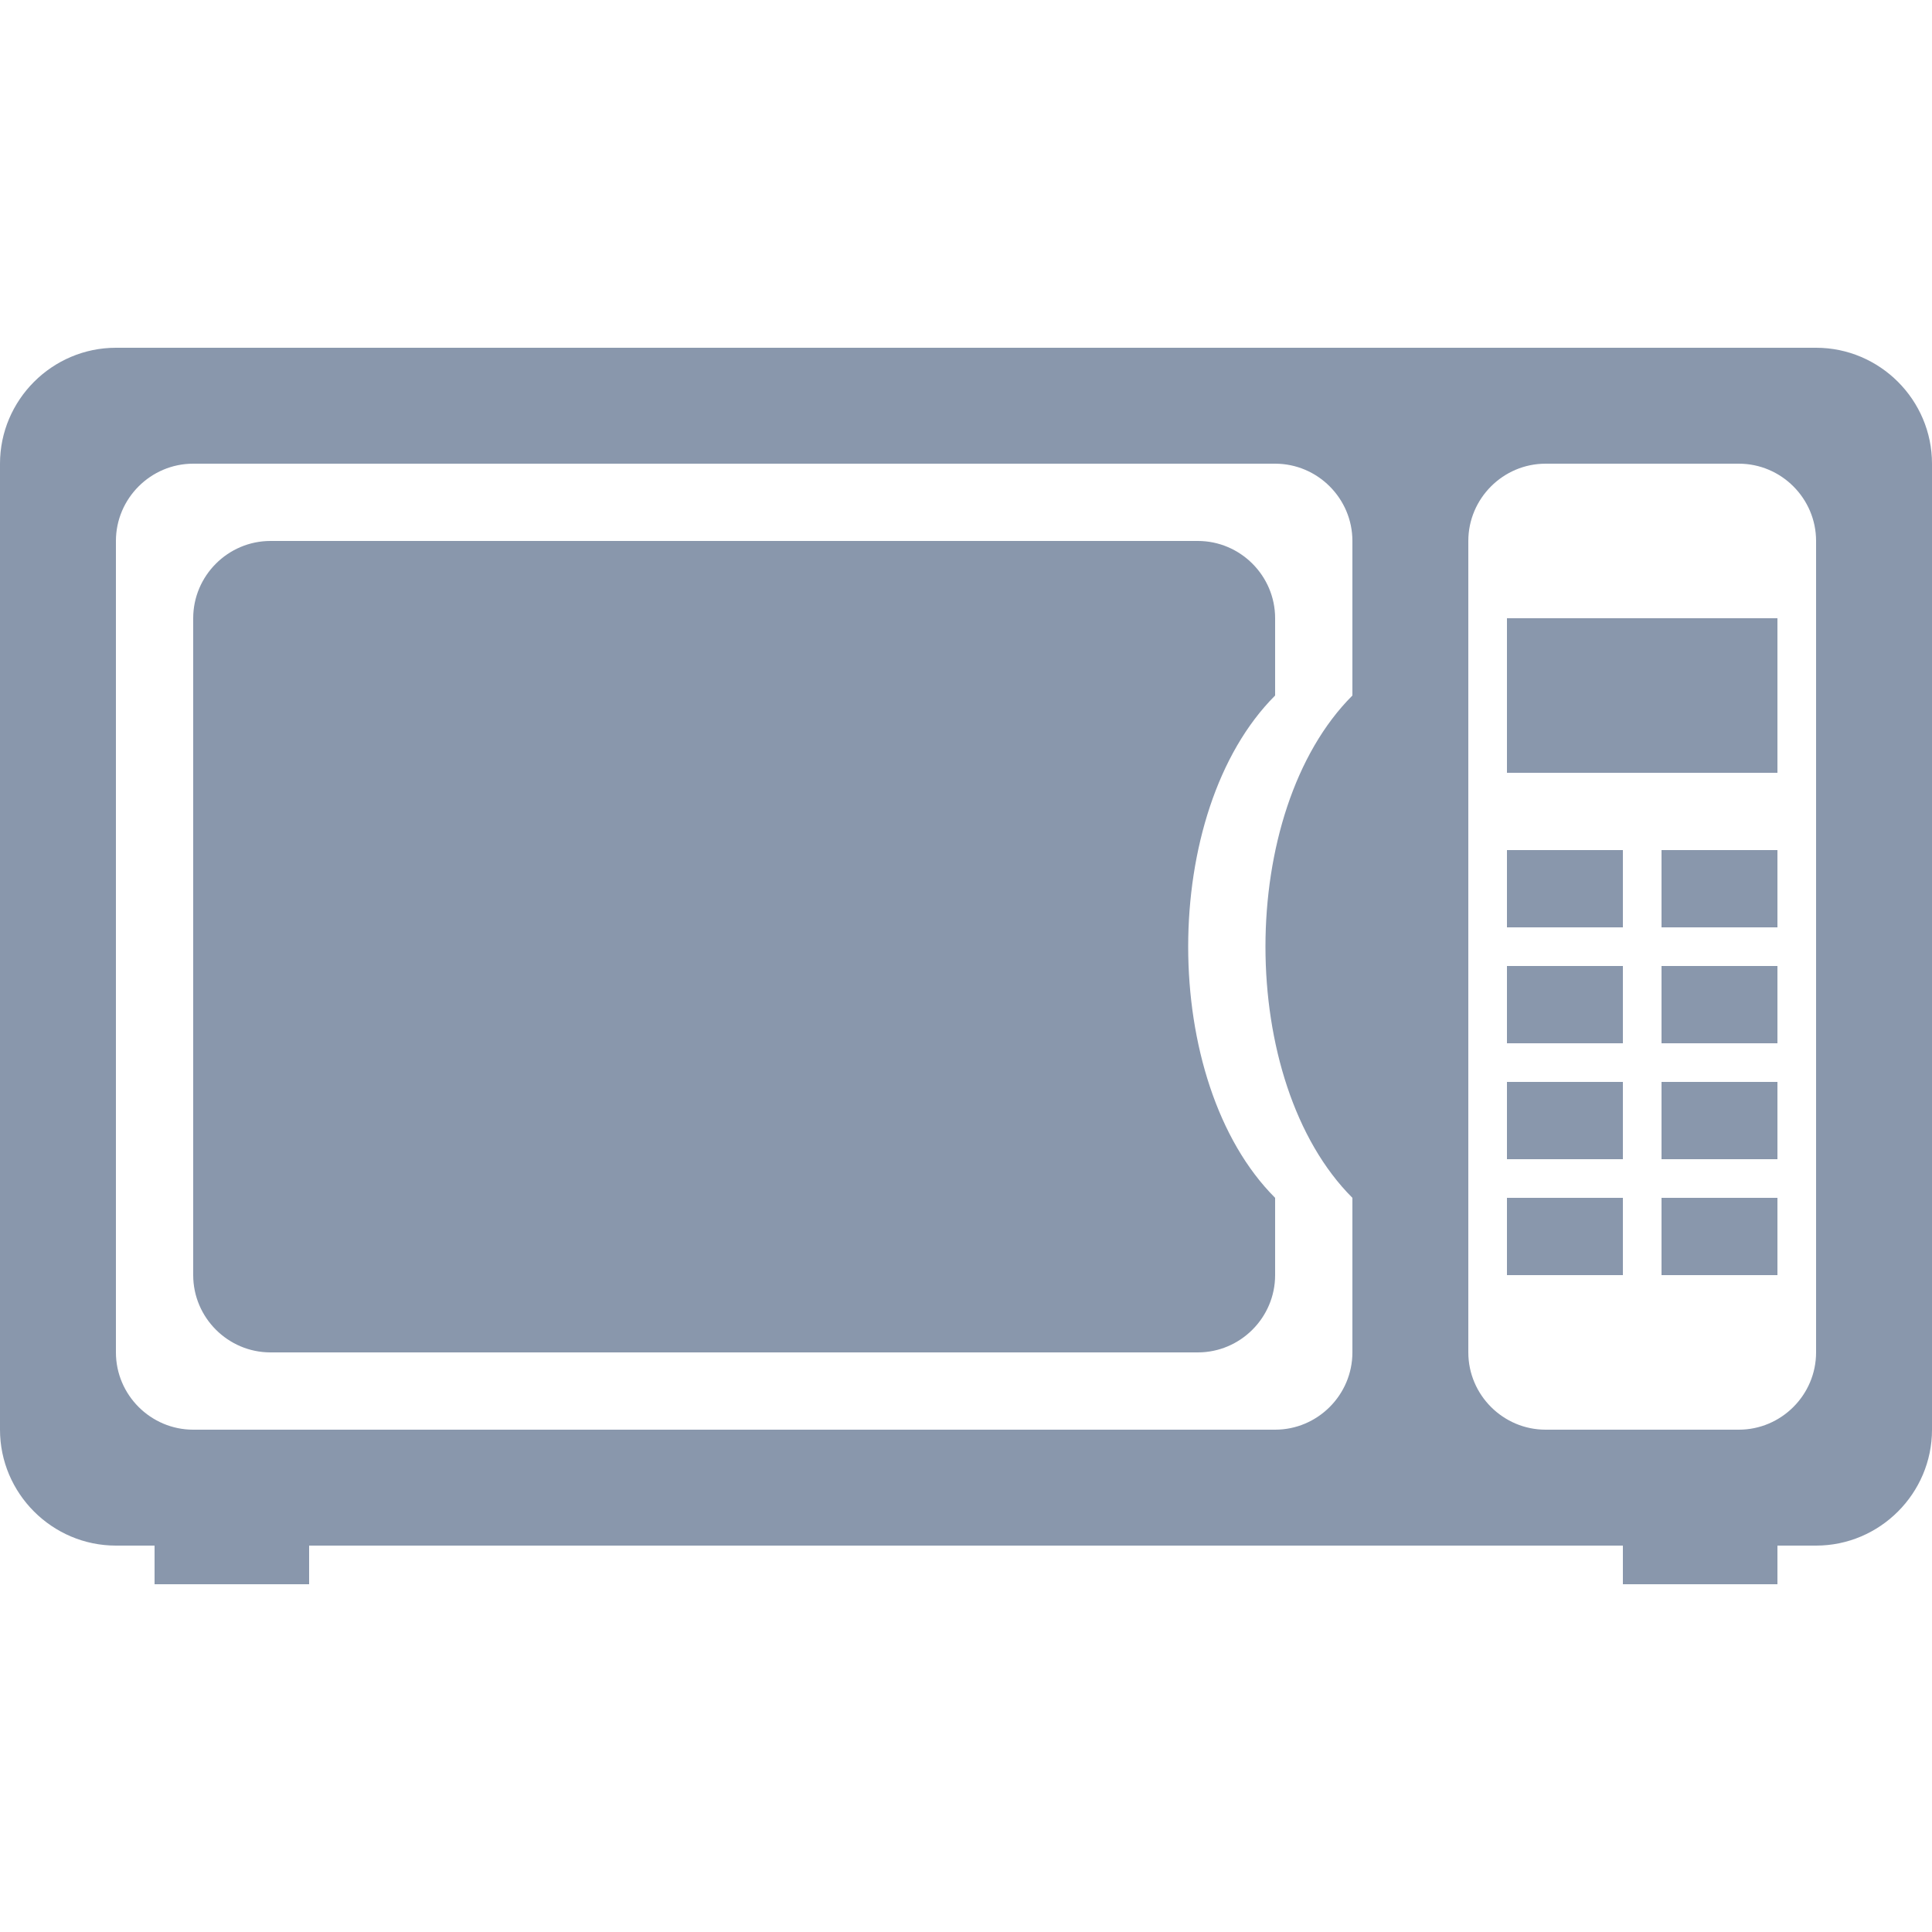
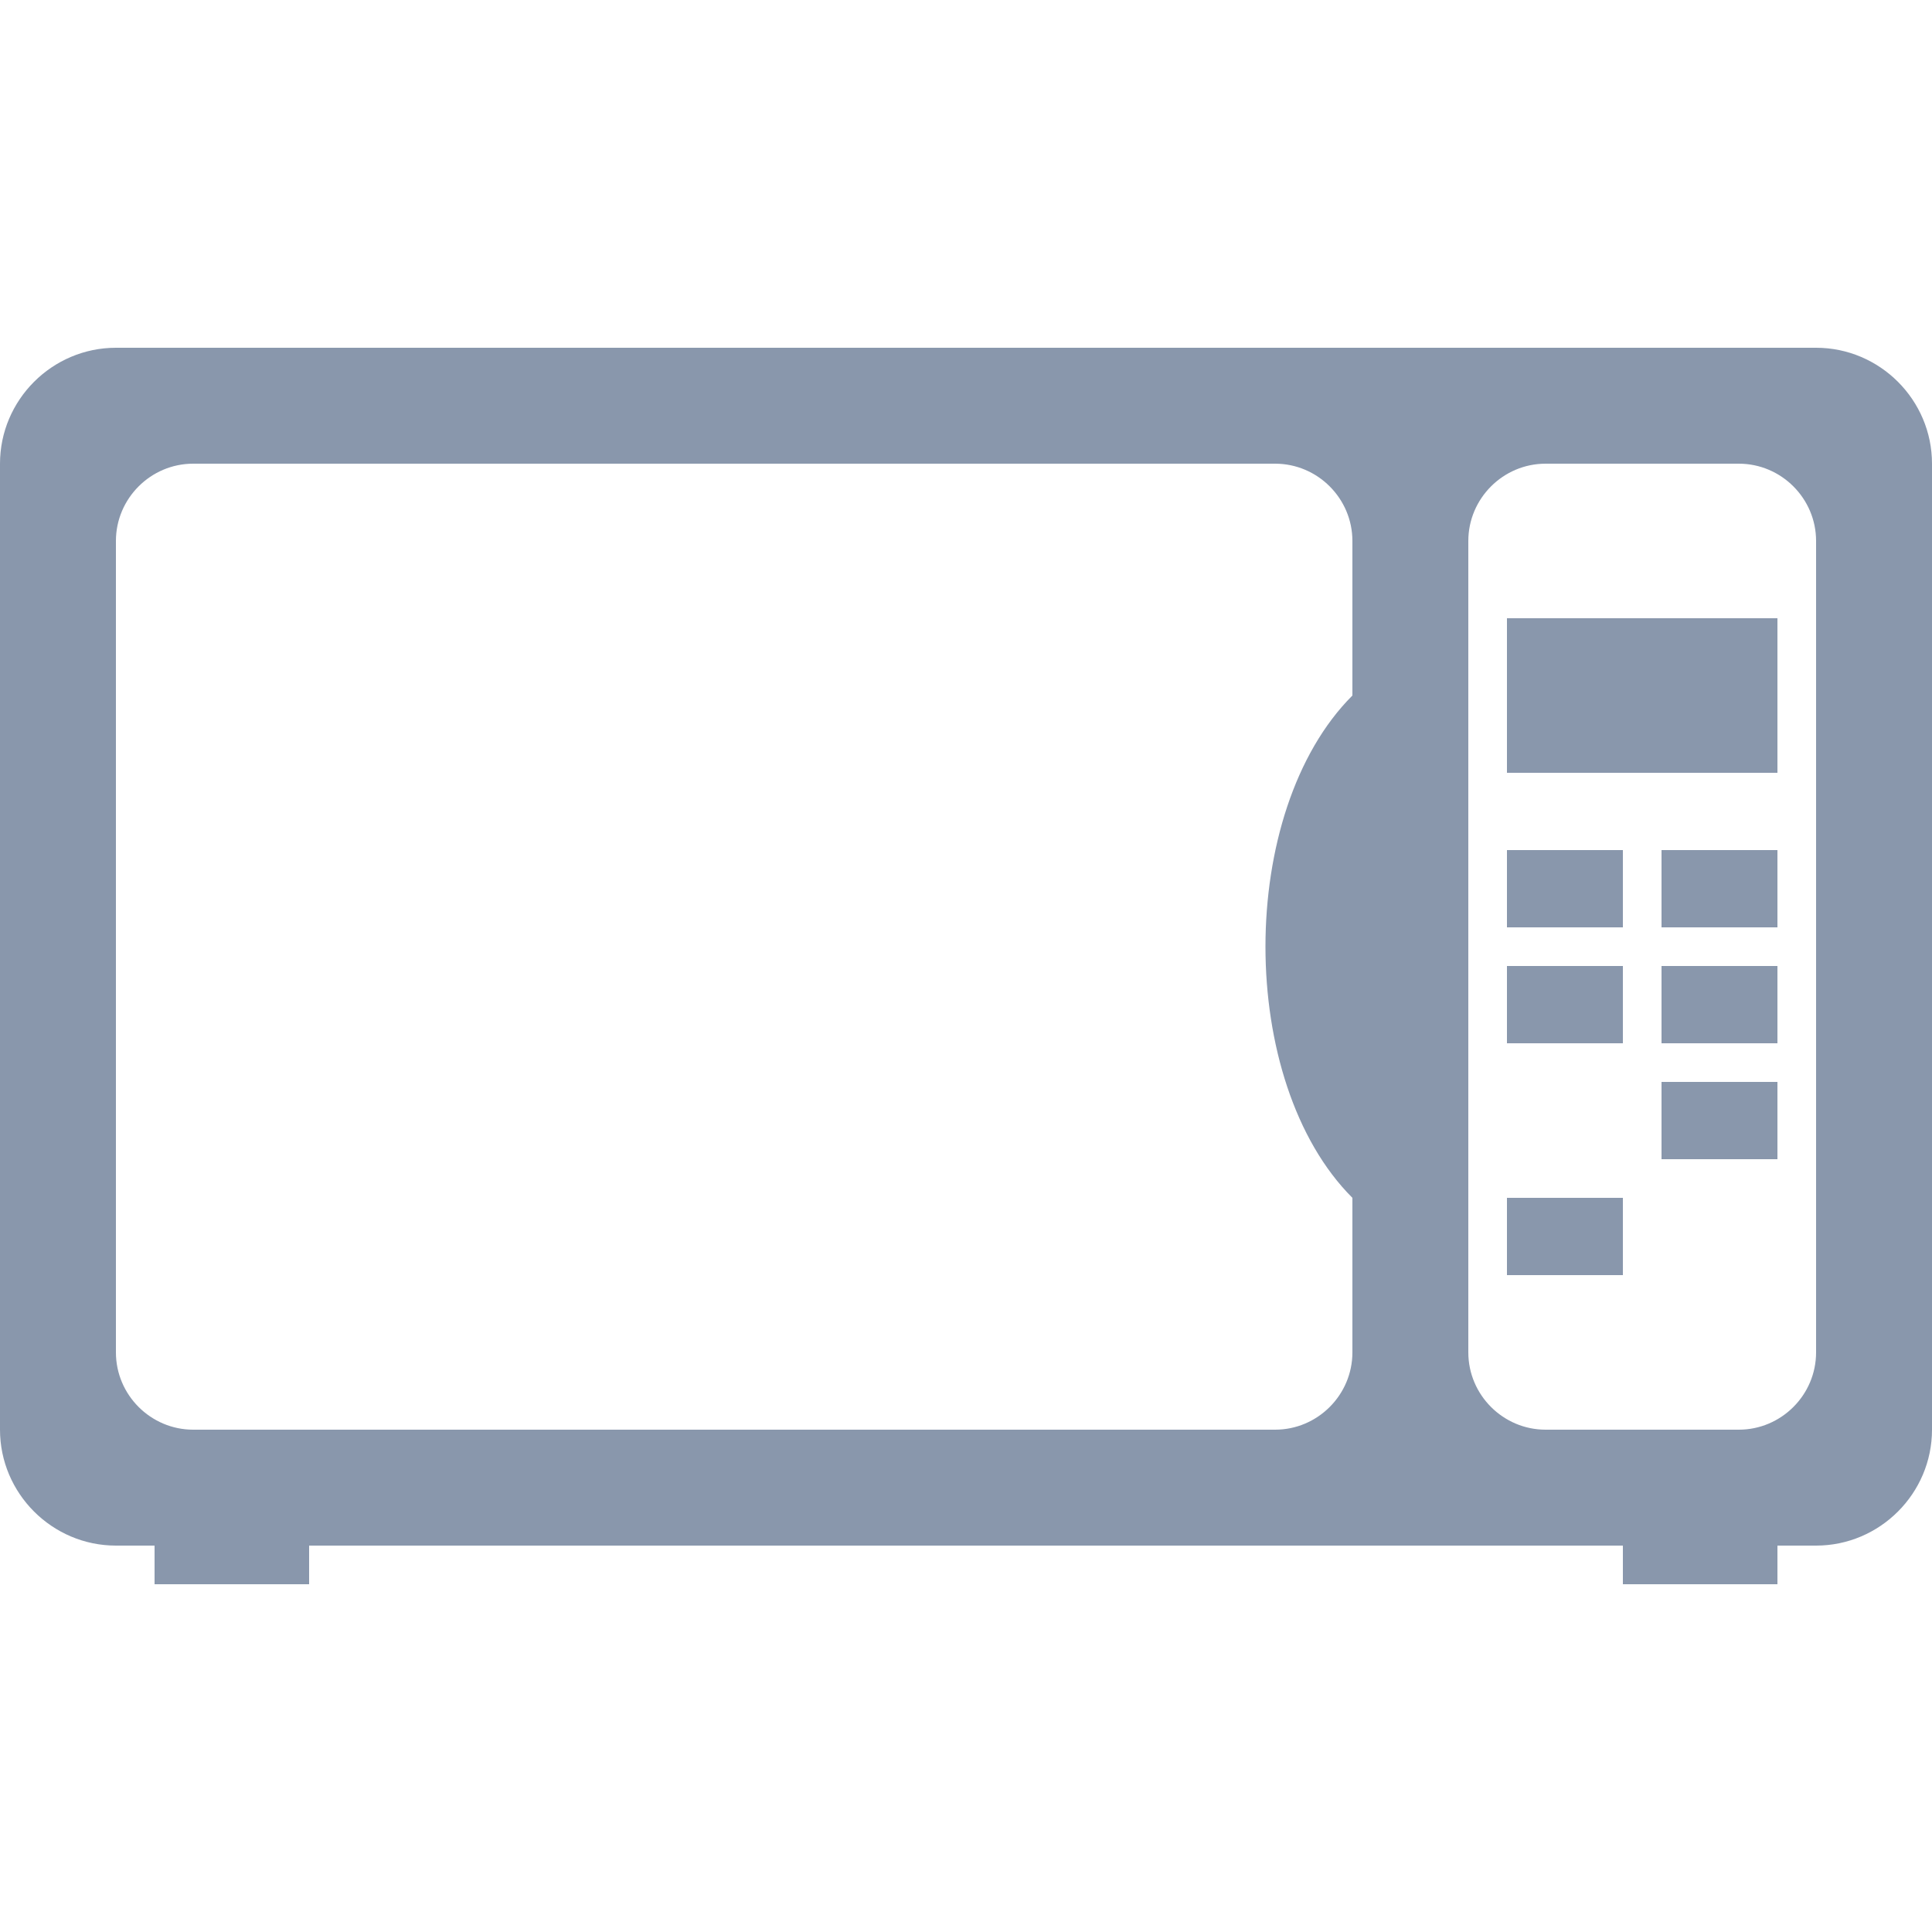
<svg xmlns="http://www.w3.org/2000/svg" version="1.2" baseProfile="tiny" id="Слой_1" x="0px" y="0px" viewBox="0 0 50 50" width="37.5pt" height="37.5pt" overflow="auto" xml:space="preserve">
-   <path fill="#8997AC" d="M7,35L31,35c1.1,0,2-0.9,2-2v-2c-3-3-3-10,0-13V16c0-1.1-0.9-2-2-2  L7,14c-1.1,0-2,0.9-2,2v17C5,34.1,5.9,35,7,35z" />
  <rect x="39" y="16" fill="#8997AC" width="7" height="4" />
  <rect x="39" y="22" fill="#8997AC" width="3" height="2" />
  <rect x="43" y="22" fill="#8997AC" width="3" height="2" />
  <rect x="39" y="25" fill="#8997AC" width="3" height="2" />
  <rect x="43" y="25" fill="#8997AC" width="3" height="2" />
  <rect x="43" y="28" fill="#8997AC" width="3" height="2" />
-   <rect x="39" y="28" fill="#8997AC" width="3" height="2" />
-   <rect x="43" y="31" fill="#8997AC" width="3" height="2" />
  <rect x="39" y="31" fill="#8997AC" width="3" height="2" />
  <path fill="#8997AC" d="M47,9H3c-1.65,0-3,1.35-3,3v25c0,1.65,1.35,3,3,3h1v1h4v-1h34v1h4v-1h1c1.65,0,3-1.35,3-3  V12C50,10.35,48.65,9,47,9z M35,18c-3,3-3,10,0,13v4c0,1.1-0.9,2-2,2L5,37  c-1.1,0-2-0.9-2-2V14c0-1.1,0.9-2,2-2l28,0c1.1,0,2,0.9,2,2V18z M47,35  c0,1.1-0.9,2-2,2h-5c-1.1,0-2-0.9-2-2V14c0-1.1,0.9-2,2-2h5c1.1,0,2,0.9,2,2V35z" />
</svg>